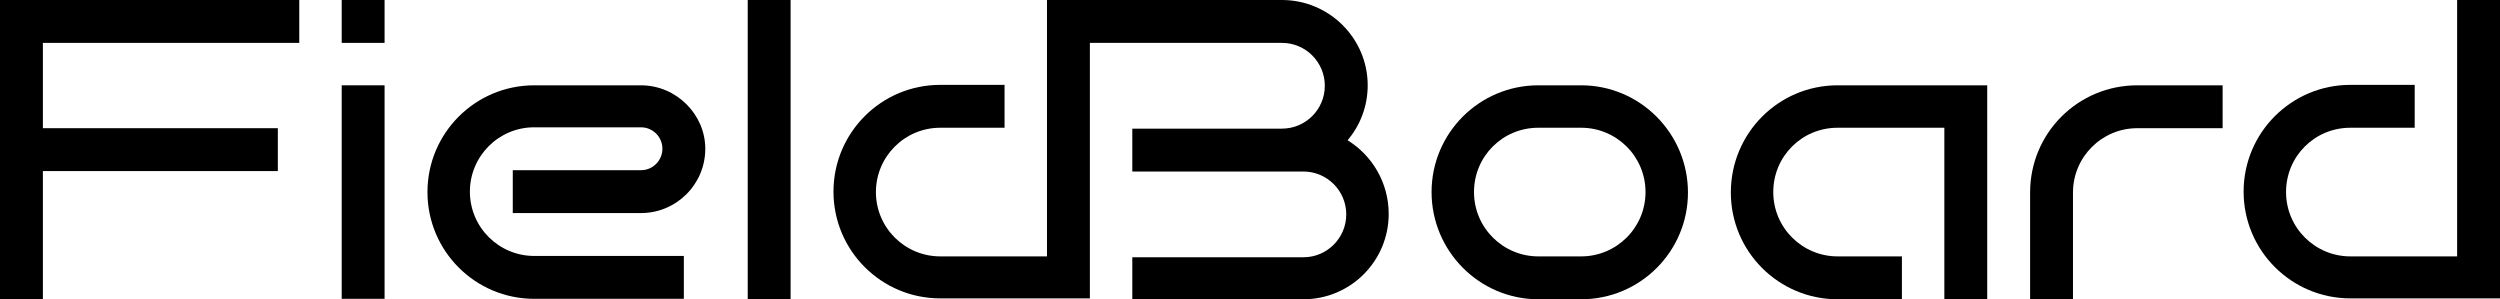
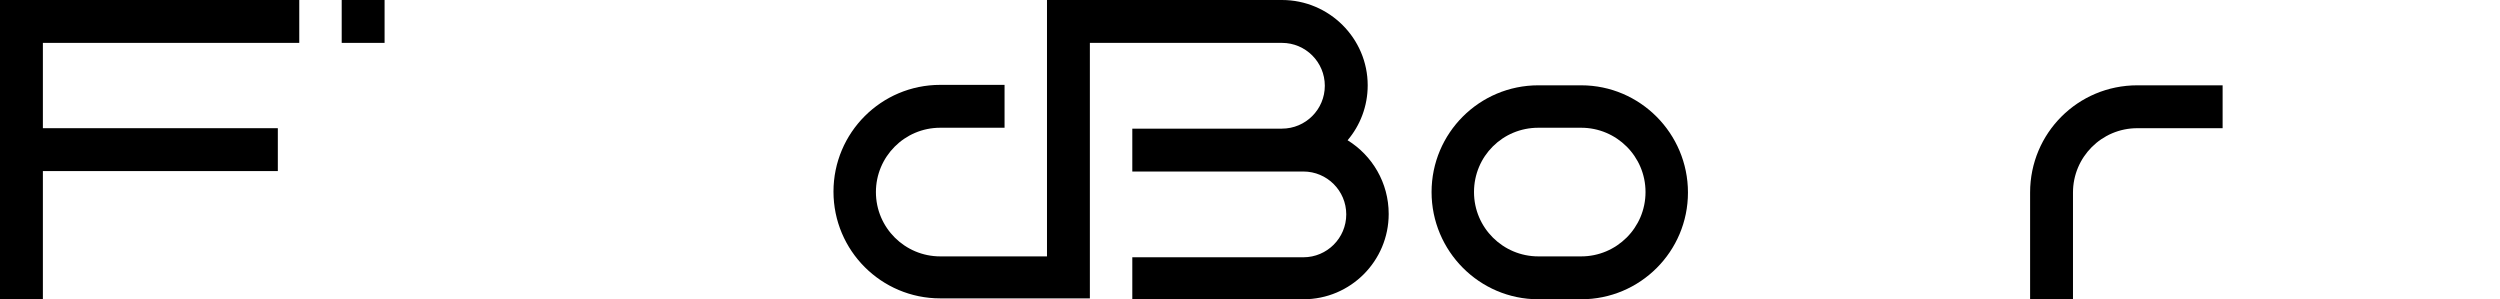
<svg xmlns="http://www.w3.org/2000/svg" version="1.1" id="main" x="0px" y="0px" viewBox="0 0 559.7 67" style="enable-background:new 0 0 559.7 67;" xml:space="preserve">
  <g>
-     <path d="M143.5,19.1h-23.9c-13.2,0-23.9,10.7-23.9,23.9c0,13.2,10.7,23.9,23.9,23.9h33.5v-9.6h-33.5c-7.9,0-14.4-6.4-14.4-14.4   c0-7.9,6.4-14.4,14.4-14.4h23.9c2.6,0,4.8,2.1,4.8,4.8c0,2.6-2.1,4.8-4.8,4.8h-28.7v9.6h28.7c7.9,0,14.4-6.4,14.4-14.4   C157.9,25.6,151.4,19.1,143.5,19.1" />
    <path d="M354,19.1h-9.6c-13.2,0-23.9,10.7-23.9,23.9S331.2,67,344.4,67h9.6c13.2,0,23.9-10.7,23.9-23.9S367.2,19.1,354,19.1    M354,57.4h-9.6c-7.9,0-14.4-6.4-14.4-14.4s6.4-14.4,14.4-14.4h9.6c7.9,0,14.4,6.4,14.4,14.4S361.9,57.4,354,57.4" />
    <polygon points="0,67 9.6,67 9.6,38.3 62.2,38.3 62.2,28.7 9.6,28.7 9.6,9.6 67,9.6 67,0 0,0  " />
    <rect x="76.5" y="0" width="9.6" height="9.6" />
-     <rect x="76.5" y="19.1" width="9.6" height="47.8" />
-     <rect x="167.4" width="9.6" height="67" />
-     <path d="M550.1,0v57.4h-23.9c-7.9,0-14.4-6.4-14.4-14.4s6.4-14.4,14.4-14.4h14.4v-9.6h-14.4c-13.2,0-23.9,10.7-23.9,23.9   c0,13.2,10.7,23.9,23.9,23.9h33.5V0H550.1z" />
-     <path d="M387.5,43.1c0,13.2,10.7,23.9,23.9,23.9h14.4v-9.6h-14.4c-7.9,0-14.4-6.4-14.4-14.4s6.4-14.4,14.4-14.4h23.9V67h9.6V19.1   h-33.5C398.2,19.1,387.5,29.8,387.5,43.1" />
    <path d="M454.5,43.1V67h9.6V43.1c0-7.9,6.4-14.4,14.4-14.4h19.1v-9.6h-19.1C465.2,19.1,454.5,29.8,454.5,43.1" />
    <path d="M301.7,31.4c2.8-3.3,4.5-7.6,4.5-12.3C306.2,8.6,297.6,0,287,0h-52.6v57.4h-23.9c-7.9,0-14.4-6.4-14.4-14.4   c0-7.9,6.4-14.4,14.4-14.4h14.4v-9.6h-14.4c-13.2,0-23.9,10.7-23.9,23.9c0,13.2,10.7,23.9,23.9,23.9H244V9.6H287   c5.3,0,9.6,4.3,9.6,9.6c0,5.3-4.3,9.6-9.6,9.6h-33.5v9.6h38.3c5.3,0,9.6,4.3,9.6,9.6c0,5.3-4.3,9.6-9.6,9.6h-38.3V67h38.3   c10.6,0,19.1-8.6,19.1-19.1C310.9,40.9,307.2,34.8,301.7,31.4" />
  </g>
</svg>